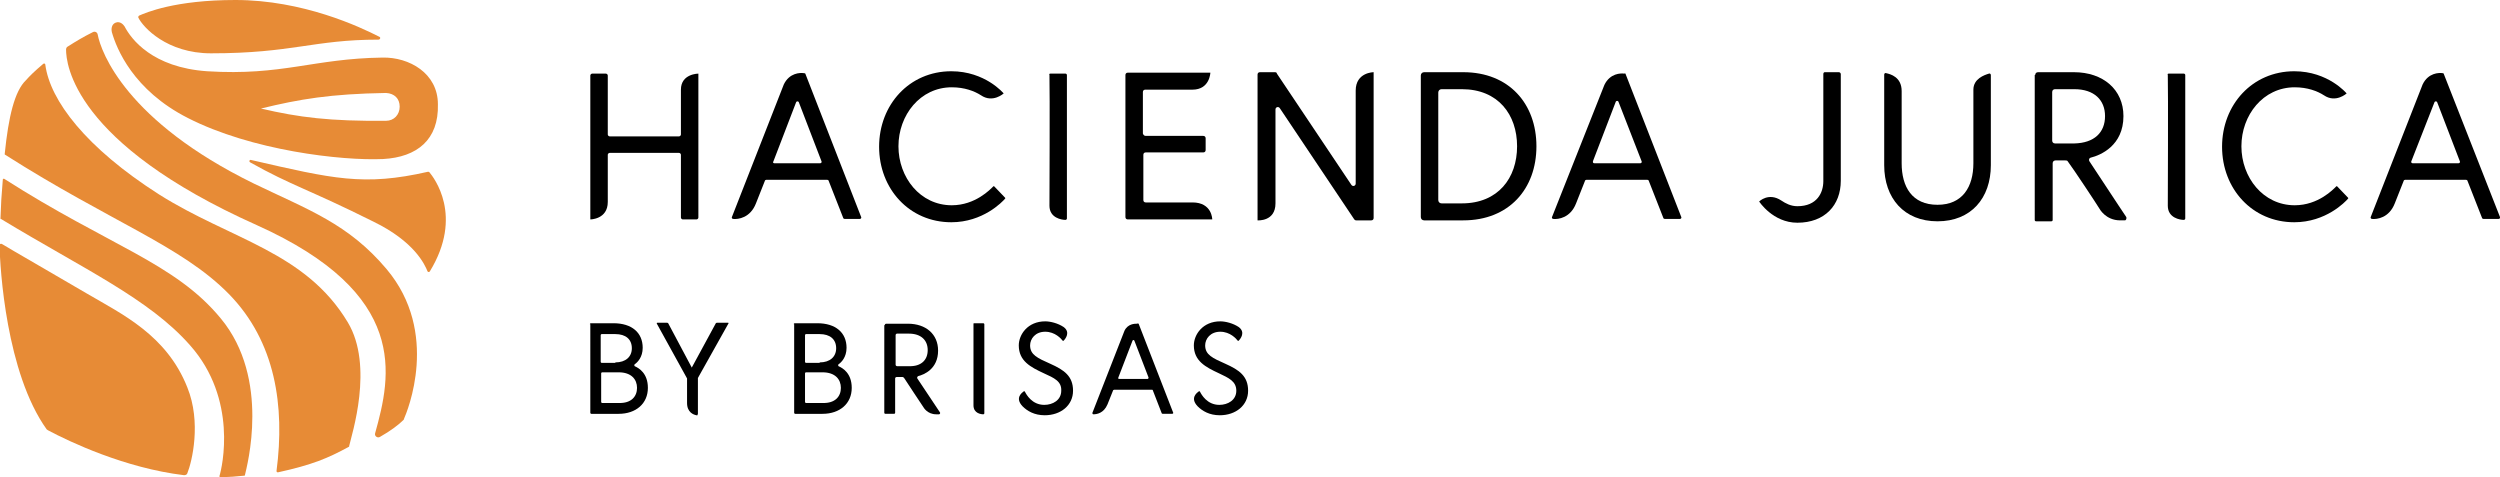
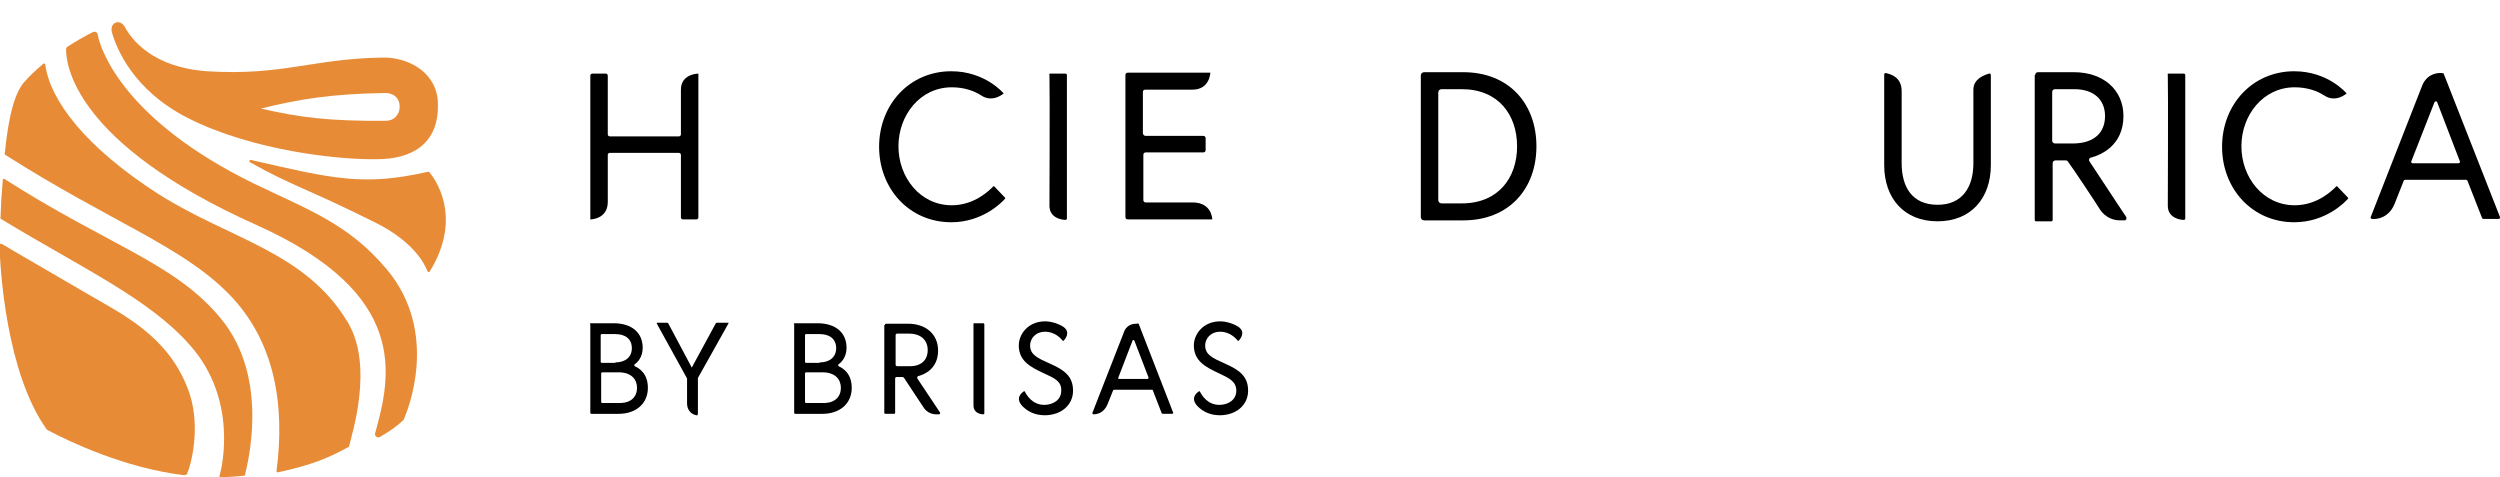
<svg xmlns="http://www.w3.org/2000/svg" version="1.1" id="Layer_1" x="0px" y="0px" viewBox="0 0 529.8 101.1" style="enable-background:new 0 0 529.8 101.1;" xml:space="preserve">
  <style type="text/css">
	.st0{fill-rule:evenodd;clip-rule:evenodd;fill:#E78B36;}
</style>
  <g>
    <g>
      <g>
        <g>
          <path class="st0" d="M80.5,92.6c2.3-1.3,4-2.6,5-3.6c0.1-0.1,0.1-0.1,0.1-0.2c0.7-1.6,7.7-18.3-3.7-31.8      c-8.1-9.6-16.5-12.5-28.1-18.1c-27-13.2-32.4-27.8-33.1-31.6c-0.1-0.5-0.6-0.7-1-0.5c-2.2,1.1-3.5,1.9-5.4,3.1      c-0.2,0.1-0.3,0.4-0.3,0.6c0,3,1.5,19.8,40.4,37.2c32.5,14.6,28.5,31.9,25.1,44.1C79.3,92.4,80,92.9,80.5,92.6z" />
        </g>
      </g>
      <path class="st0" d="M81.1,12.2c-14.7,0.2-21.2,3.9-37.2,2.9c-11.6-0.8-16.1-6.8-17.5-9.5c-0.2-0.3-0.9-1.2-1.9-0.8    c-1,0.4-0.9,1.6-0.8,2c1,3.5,4.5,12.3,16.1,18.2c13.5,6.9,32.6,9.1,41.4,8.7c7.2-0.4,11.8-4.1,11.6-11.6    C92.8,15.5,86.7,12.1,81.1,12.2z M81.8,25.6c-11.9,0.1-18.4-0.7-26.5-2.6c8.2-2,14.7-3.1,26.5-3.3c1.8,0.1,2.9,1.2,2.9,2.9    C84.7,24.3,83.5,25.6,81.8,25.6z" />
-       <path class="st0" d="M44.7,11.3c17.3,0,21.7-2.9,35.5-2.9c0.4,0,0.5-0.5,0.2-0.6C76.3,5.7,64.2,0,49.9,0C37,0,30.9,2.7,29.5,3.3    c-0.2,0.1-0.2,0.3-0.2,0.4C30.3,5.8,35.4,11.3,44.7,11.3z" />
      <path class="st0" d="M0.9,37.9c-0.1-0.1-0.2,0-0.3,0.1c-0.3,3.5-0.4,5.3-0.5,8.3c0,0.1,0,0.1,0.1,0.1C17.7,57,31.6,63.3,40.3,73.2    c10.1,11.4,6.8,25.8,6.2,27.7c0,0.1,0,0.2,0.2,0.2c2.2,0,3-0.1,5.1-0.3c0.1,0,0.1-0.1,0.1-0.1c0.4-1.8,5.5-20.4-5.1-33.2    C37.1,55.7,23.1,52.1,0.9,37.9z" />
      <path class="st0" d="M18.4,62.2c-6.8-4-16.4-9.5-18-10.5c-0.2-0.1-0.5,0-0.5,0.2c0.1,5,1.4,27.1,10,39.1c0.1,0.1,0.2,0.1,0.3,0.2    c4.5,2.4,16.3,8,28.8,9.5c0.3,0,0.6-0.1,0.7-0.4c1-2.5,3-10.8,0-18.2C35.3,71,25.9,66.6,18.4,62.2z" />
      <path class="st0" d="M33.7,41.2C18.2,31.3,10.6,21.3,9.6,13.7c0-0.2-0.2-0.3-0.4-0.2c-1.9,1.6-2.9,2.6-3.7,3.5c0,0,0,0,0,0    C3.1,19.3,1.8,24.7,1,32.6c0,0.1,0,0.2,0.1,0.2C23.4,47,38.5,52.1,48.5,62.3c9.9,10.1,11.9,23.8,10.1,37.5c0,0.2,0.1,0.3,0.3,0.3    c7.3-1.6,10.6-3,15-5.4c0.1,0,0.1-0.1,0.1-0.2c0.5-2.3,5.3-16.9-0.3-26.2C64.7,53.3,48.9,50.8,33.7,41.2z" />
      <path class="st0" d="M91,36.5c-0.1-0.1-0.2-0.1-0.3-0.1c-13.6,3.1-20.1,1.5-37.5-2.5c-0.3-0.1-0.5,0.3-0.2,0.5    c8.9,5,12.4,5.7,26.2,12.6C87.8,51.2,90,56,90.6,57.5c0.1,0.2,0.4,0.2,0.5,0C98.3,45.7,91.9,37.6,91,36.5z" />
    </g>
    <g>
      <g>
        <g>
          <g>
            <g>
              <g>
                <g>
                  <path d="M168.2,68.7c0-0.1,0.1-0.2,0.2-0.2h4.8c3.9,0,6.2,2,6.2,5.2c0,2-1.1,3.1-1.7,3.5c-0.1,0.1-0.1,0.3,0,0.4          c0.9,0.4,2.8,1.5,2.8,4.6c0,3.3-2.5,5.5-6.2,5.5h-5.8c-0.1,0-0.2-0.1-0.2-0.2V68.7z M173.7,76.8c2.2,0,3.5-1.2,3.5-3          c0-1.9-1.3-3-3.5-3h-2.9c-0.1,0-0.2,0.1-0.2,0.2v5.7c0,0.1,0.1,0.2,0.2,0.2H173.7z M178.2,82.2c0-1.8-1.2-3.3-3.9-3.3h-3.5          c-0.1,0-0.2,0.1-0.2,0.2v6.1c0,0.1,0.1,0.2,0.2,0.2h3.5C177,85.5,178.2,84,178.2,82.2z" />
                  <path d="M206.4,68.5h2c0.1,0,0.2,0.1,0.2,0.2v18.9c0,0.1-0.1,0.2-0.2,0.2c-0.5,0-2.1-0.2-2.1-1.9c0,0,0-15.3,0-17.2          C206.3,68.6,206.3,68.5,206.4,68.5z" />
                  <path d="M241.3,68.6l7.3,18.8c0.1,0.1,0,0.3-0.2,0.3h-2c-0.1,0-0.2-0.1-0.2-0.1l-1.9-4.9c0-0.1-0.1-0.1-0.2-0.1h-8          c-0.1,0-0.2,0.1-0.2,0.1l-1.2,3c-0.8,1.9-2.3,2.1-3,2.1c-0.1,0-0.2-0.1-0.2-0.3l6.8-17.4c0.7-1.5,2.2-1.5,2.6-1.5          C241.2,68.5,241.2,68.6,241.3,68.6z M237.2,80.3h6c0.1,0,0.2-0.1,0.2-0.3l-3-7.8c-0.1-0.2-0.3-0.2-0.4,0l-3,7.8          C236.9,80.2,237,80.3,237.2,80.3z" />
                </g>
                <g>
                  <g>
                    <g>
                      <g>
                        <g>
                          <g>
                            <path d="M187.5,68.9c0-0.2,0.2-0.3,0.3-0.3h4.6c3.8,0,6.4,2.2,6.4,5.7c0,3.9-3,5.1-4.2,5.4c-0.2,0.1-0.3,0.3-0.2,0.5               l3.8,5.7l1,1.5c0.1,0.1,0,0.4-0.2,0.4c0,0-0.3,0-0.6,0c-1.9,0-2.7-1.5-2.7-1.5c-0.4-0.6-3.4-5.1-4.1-6.2               c-0.1-0.1-0.2-0.2-0.3-0.2h-1.3c-0.2,0-0.3,0.2-0.3,0.3v7.3c0,0.1-0.1,0.2-0.2,0.2l-1.9,0c-0.1,0-0.2-0.1-0.2-0.2V68.9               z M196.6,74.2c0-2.1-1.4-3.5-4-3.5h-2.5c-0.2,0-0.3,0.2-0.3,0.3v6.3c0,0.2,0.2,0.3,0.3,0.3h2.5               C195.2,77.7,196.6,76.3,196.6,74.2z" />
                          </g>
                        </g>
                      </g>
                    </g>
                  </g>
                </g>
                <g>
                  <path d="M221.2,79.1c-2.8-1.3-5.3-2.6-5.3-5.9c0-2.3,1.9-5.1,5.6-5.1c1.1,0,2.7,0.4,3.9,1.2c1.5,1.1,0.4,2.5,0,2.9          c-0.1,0.1-0.1,0-0.2,0c-0.3-0.4-1.6-1.9-3.7-1.9c-2.1,0-3.2,1.5-3.2,2.9c0,2,1.6,2.7,4.3,3.9c2.9,1.3,4.8,2.6,4.8,5.7          c0,3.1-2.6,5.2-6,5.2c-2.2,0-3.7-0.9-4.7-1.9c-1.7-1.8-0.1-2.9,0.3-3.2c0.1,0,0.1,0,0.2,0.1c0.3,0.6,1.5,2.8,4.1,2.8          c1.8,0,3.6-1,3.6-3C225,80.8,223.4,80.1,221.2,79.1z" />
                </g>
                <path d="M258.3,79.1c-2.8-1.3-5.3-2.6-5.3-5.9c0-2.3,1.9-5.1,5.6-5.1c1.1,0,2.7,0.4,3.9,1.2c1.5,1.1,0.4,2.5,0,2.9         c-0.1,0.1-0.1,0-0.2,0c-0.3-0.4-1.6-1.9-3.7-1.9c-2.1,0-3.2,1.5-3.2,2.9c0,2,1.6,2.7,4.3,3.9c2.9,1.3,4.8,2.6,4.8,5.7         c0,3.1-2.6,5.2-6,5.2c-2.2,0-3.7-0.9-4.7-1.9c-1.7-1.8-0.1-2.9,0.3-3.2c0.1,0,0.1,0,0.2,0.1c0.3,0.6,1.5,2.8,4.1,2.8         c1.8,0,3.6-1,3.6-3C262,80.8,260.4,80.1,258.3,79.1z" />
              </g>
              <path d="M125,68.7c0-0.1,0.1-0.2,0.2-0.2h4.8c3.9,0,6.2,2,6.2,5.2c0,2-1.1,3.1-1.7,3.5c-0.1,0.1-0.1,0.3,0,0.4        c0.9,0.4,2.8,1.5,2.8,4.6c0,3.3-2.5,5.5-6.2,5.5h-5.8c-0.1,0-0.2-0.1-0.2-0.2V68.7z M130.4,76.8c2.2,0,3.5-1.2,3.5-3        c0-1.9-1.3-3-3.5-3h-2.9c-0.1,0-0.2,0.1-0.2,0.2v5.7c0,0.1,0.1,0.2,0.2,0.2H130.4z M135,82.2c0-1.8-1.2-3.3-3.9-3.3h-3.5        c-0.1,0-0.2,0.1-0.2,0.2v6.1c0,0.1,0.1,0.2,0.2,0.2h3.5C133.8,85.5,135,84,135,82.2z" />
            </g>
          </g>
        </g>
        <g>
          <path d="M147.6,88c-0.6-0.1-2-0.6-2-2.6c0-1.9,0-5.2,0-5.2l-6.4-11.6c0,0-0.1-0.2,0.1-0.2c0.2,0,2,0,2.1,0      c0.1,0,0.2,0.1,0.2,0.1l5,9.4l5.1-9.4c0,0,0.1-0.1,0.2-0.1c0.1,0,2.2,0,2.4,0c0.1,0,0.1,0.1,0.1,0.1l-6.5,11.6v7.6      C147.8,88,147.8,88.1,147.6,88z" />
        </g>
      </g>
      <g>
        <g>
          <path d="M144.3,19c0-3.4,3.7-3.4,3.7-3.4l0,30.5c0,0.2-0.2,0.4-0.4,0.4h-2.9c-0.2,0-0.4-0.2-0.4-0.4l0-13.3      c0-0.2-0.2-0.4-0.4-0.4l-14.7,0c-0.2,0-0.4,0.2-0.4,0.4c0,1.6,0,7.4,0,10c0,3.7-3.7,3.7-3.7,3.7l0-30.5c0-0.2,0.2-0.4,0.4-0.4      l2.9,0c0.2,0,0.4,0.2,0.4,0.4l0,12.5c0,0.2,0.2,0.4,0.4,0.4l14.7,0c0.2,0,0.4-0.2,0.4-0.4C144.3,27,144.3,21.9,144.3,19z" />
          <path d="M418.2,19c0-2.3,2.3-3.1,3.3-3.4c0.2-0.1,0.4,0.1,0.4,0.3l0,19.1c0,7-4.2,11.9-11.3,11.9c-7.1,0-11.3-4.9-11.3-11.9      l0-19.2c0-0.2,0.2-0.4,0.4-0.3c0.9,0.2,3.3,0.8,3.3,3.8c0,0,0,5.1,0,15.3c0,5,2.2,8.8,7.6,8.8c5.3,0,7.6-3.8,7.6-8.8      C418.2,24.5,418.2,19,418.2,19z" />
-           <path d="M170.7,15.7L182.5,46c0.1,0.2-0.1,0.4-0.3,0.4H179c-0.1,0-0.3-0.1-0.3-0.2l-3.1-7.9c0-0.1-0.2-0.2-0.3-0.2h-12.9      c-0.1,0-0.3,0.1-0.3,0.2l-1.9,4.8c-1.2,3.1-3.8,3.4-4.8,3.3c-0.2,0-0.4-0.2-0.3-0.4l11-28.1c1.2-2.5,3.5-2.5,4.2-2.4      C170.6,15.5,170.7,15.6,170.7,15.7z M164.1,34.6h9.7c0.2,0,0.4-0.2,0.3-0.4l-4.8-12.5c-0.1-0.3-0.5-0.3-0.6,0l-4.8,12.5      C163.7,34.4,163.9,34.6,164.1,34.6z" />
-           <path d="M344.5,15.7L356.3,46c0.1,0.2-0.1,0.4-0.3,0.4h-3.2c-0.1,0-0.3-0.1-0.3-0.2l-3.1-7.9c0-0.1-0.2-0.2-0.3-0.2h-12.9      c-0.1,0-0.3,0.1-0.3,0.2l-1.9,4.8c-1.2,3.1-3.8,3.4-4.8,3.3c-0.2,0-0.4-0.2-0.3-0.4L340,18c1.2-2.5,3.5-2.5,4.2-2.4      C344.4,15.5,344.5,15.6,344.5,15.7z M337.9,34.6h9.7c0.2,0,0.4-0.2,0.3-0.4L343,21.6c-0.1-0.3-0.5-0.3-0.6,0l-4.8,12.5      C337.5,34.4,337.6,34.6,337.9,34.6z" />
          <path d="M517.9,15.7L529.8,46c0.1,0.2-0.1,0.4-0.3,0.4h-3.2c-0.1,0-0.3-0.1-0.3-0.2l-3.1-7.9c0-0.1-0.2-0.2-0.3-0.2h-12.9      c-0.1,0-0.3,0.1-0.3,0.2l-1.9,4.8c-1.2,3.1-3.8,3.4-4.8,3.3c-0.2,0-0.4-0.2-0.3-0.4l11-28.1c1.2-2.5,3.5-2.5,4.2-2.4      C517.8,15.5,517.9,15.6,517.9,15.7z M511.3,34.6h9.7c0.2,0,0.4-0.2,0.3-0.4l-4.8-12.5c-0.1-0.3-0.5-0.3-0.6,0L511,34.2      C510.9,34.4,511.1,34.6,511.3,34.6z" />
          <path d="M222.6,15.6h3.2c0.1,0,0.3,0.1,0.3,0.3v30.4c0,0.1-0.1,0.3-0.3,0.3c-0.8,0-3.4-0.4-3.4-3c0,0,0.1-24.6,0-27.7      C222.3,15.7,222.4,15.6,222.6,15.6z" />
          <path d="M459.6,15.6h3.2c0.1,0,0.3,0.1,0.3,0.3v30.4c0,0.1-0.1,0.3-0.3,0.3c-0.8,0-3.4-0.4-3.4-3c0,0,0.1-24.6,0-27.7      C459.3,15.7,459.4,15.6,459.6,15.6z" />
          <path d="M325.6,31c0,9-5.8,15.7-15.5,15.7l-8.3,0c-0.4,0-0.7-0.3-0.7-0.7l0-30c0-0.4,0.3-0.7,0.7-0.7l8.3,0      C319.8,15.3,325.6,22,325.6,31z M321.5,31c0-6.7-4-12.1-11.7-12.1l-4.3,0c-0.4,0-0.7,0.3-0.7,0.7l0,22.8c0,0.4,0.3,0.7,0.7,0.7      l4.3,0C317.5,43.1,321.5,37.7,321.5,31z" />
          <path d="M242.8,28.8H255c0.3,0,0.5,0.2,0.5,0.5v2.5c0,0.3-0.2,0.5-0.5,0.5h-12.2c-0.3,0-0.5,0.2-0.5,0.5v9.6      c0,0.3,0.2,0.5,0.5,0.5h9.9c4.2,0,4.2,3.6,4.2,3.6H239c-0.3,0-0.5-0.2-0.5-0.5V15.9c0-0.3,0.2-0.5,0.5-0.5h17.5      c0,0-0.1,3.6-3.8,3.6h-10c-0.3,0-0.5,0.2-0.5,0.5v8.8C242.3,28.6,242.5,28.8,242.8,28.8z" />
-           <path d="M270.6,15.6l15.8,23.6c0.3,0.4,0.9,0.2,0.9-0.3V19.2c0-3.9,3.8-3.9,3.8-3.9v30.9c0,0.3-0.2,0.5-0.5,0.5h-3.2      c-0.2,0-0.3-0.1-0.4-0.2l-15.8-23.6c-0.3-0.4-0.9-0.2-0.9,0.3v19.9c0,3.9-3.8,3.6-3.8,3.6V15.8c0-0.3,0.2-0.5,0.5-0.5h3.2      C270.4,15.3,270.6,15.4,270.6,15.6z" />
-           <path d="M386.7,15.3h3c0.2,0,0.4,0.2,0.4,0.4v22.6c0,5.2-3.4,8.9-9.2,8.9c-5.2,0-8.1-4.5-8.1-4.5s2-2,4.7-0.2      c0.9,0.6,2,1.2,3.4,1.2c4.2,0,5.5-2.9,5.5-5.3V15.7C386.4,15.5,386.5,15.3,386.7,15.3z" />
          <g>
            <g>
              <g>
                <g>
                  <g>
                    <g>
                      <path d="M431.3,15.9c0-0.3,0.2-0.6,0.6-0.6h7.6c6.2,0,10.5,3.7,10.5,9.3c0,6.3-4.9,8.3-6.9,8.8c-0.4,0.1-0.5,0.5-0.3,0.8            l6.2,9.4l1.6,2.4c0.1,0.2,0,0.7-0.3,0.7c0,0-0.6,0-1,0c-3.1,0-4.4-2.5-4.4-2.5c-0.6-1-5.5-8.4-6.7-10            c-0.1-0.2-0.3-0.2-0.5-0.2h-2.1c-0.3,0-0.6,0.2-0.6,0.6v12c0,0.2-0.1,0.3-0.3,0.3l-3.2,0c-0.2,0-0.3-0.1-0.3-0.3V15.9z             M446.1,24.6c0-3.4-2.3-5.7-6.5-5.7h-4.1c-0.3,0-0.6,0.2-0.6,0.6v10.3c0,0.3,0.2,0.6,0.6,0.6h4.1            C443.8,30.3,446.1,28.1,446.1,24.6z" />
                    </g>
                  </g>
                </g>
              </g>
            </g>
          </g>
        </g>
        <path d="M207.9,20.2c-1.4-0.9-3.5-1.7-6.2-1.7c-6.7,0-11.3,5.9-11.3,12.5c0,6.6,4.6,12.5,11.3,12.5c5,0,8.2-3.4,8.8-4     c0.1-0.1,0.2,0,0.2,0l2.3,2.4c0,0,0.1,0.1,0,0.2c-0.6,0.7-4.7,5-11.4,5c-8.9,0-15.3-7.1-15.3-16c0-8.9,6.4-16,15.3-16     c7.2,0,11.1,4.7,11.1,4.7S210.4,21.9,207.9,20.2z" />
        <path d="M492.5,20.2c-1.4-0.9-3.5-1.7-6.2-1.7c-6.7,0-11.3,5.9-11.3,12.5c0,6.6,4.6,12.5,11.3,12.5c5,0,8.2-3.4,8.8-4     c0.1-0.1,0.2,0,0.2,0l2.3,2.4c0,0,0.1,0.1,0,0.2c-0.6,0.7-4.7,5-11.4,5c-8.9,0-15.3-7.1-15.3-16c0-8.9,6.4-16,15.3-16     c7.2,0,11.1,4.7,11.1,4.7S495,21.9,492.5,20.2z" />
      </g>
    </g>
  </g>
</svg>